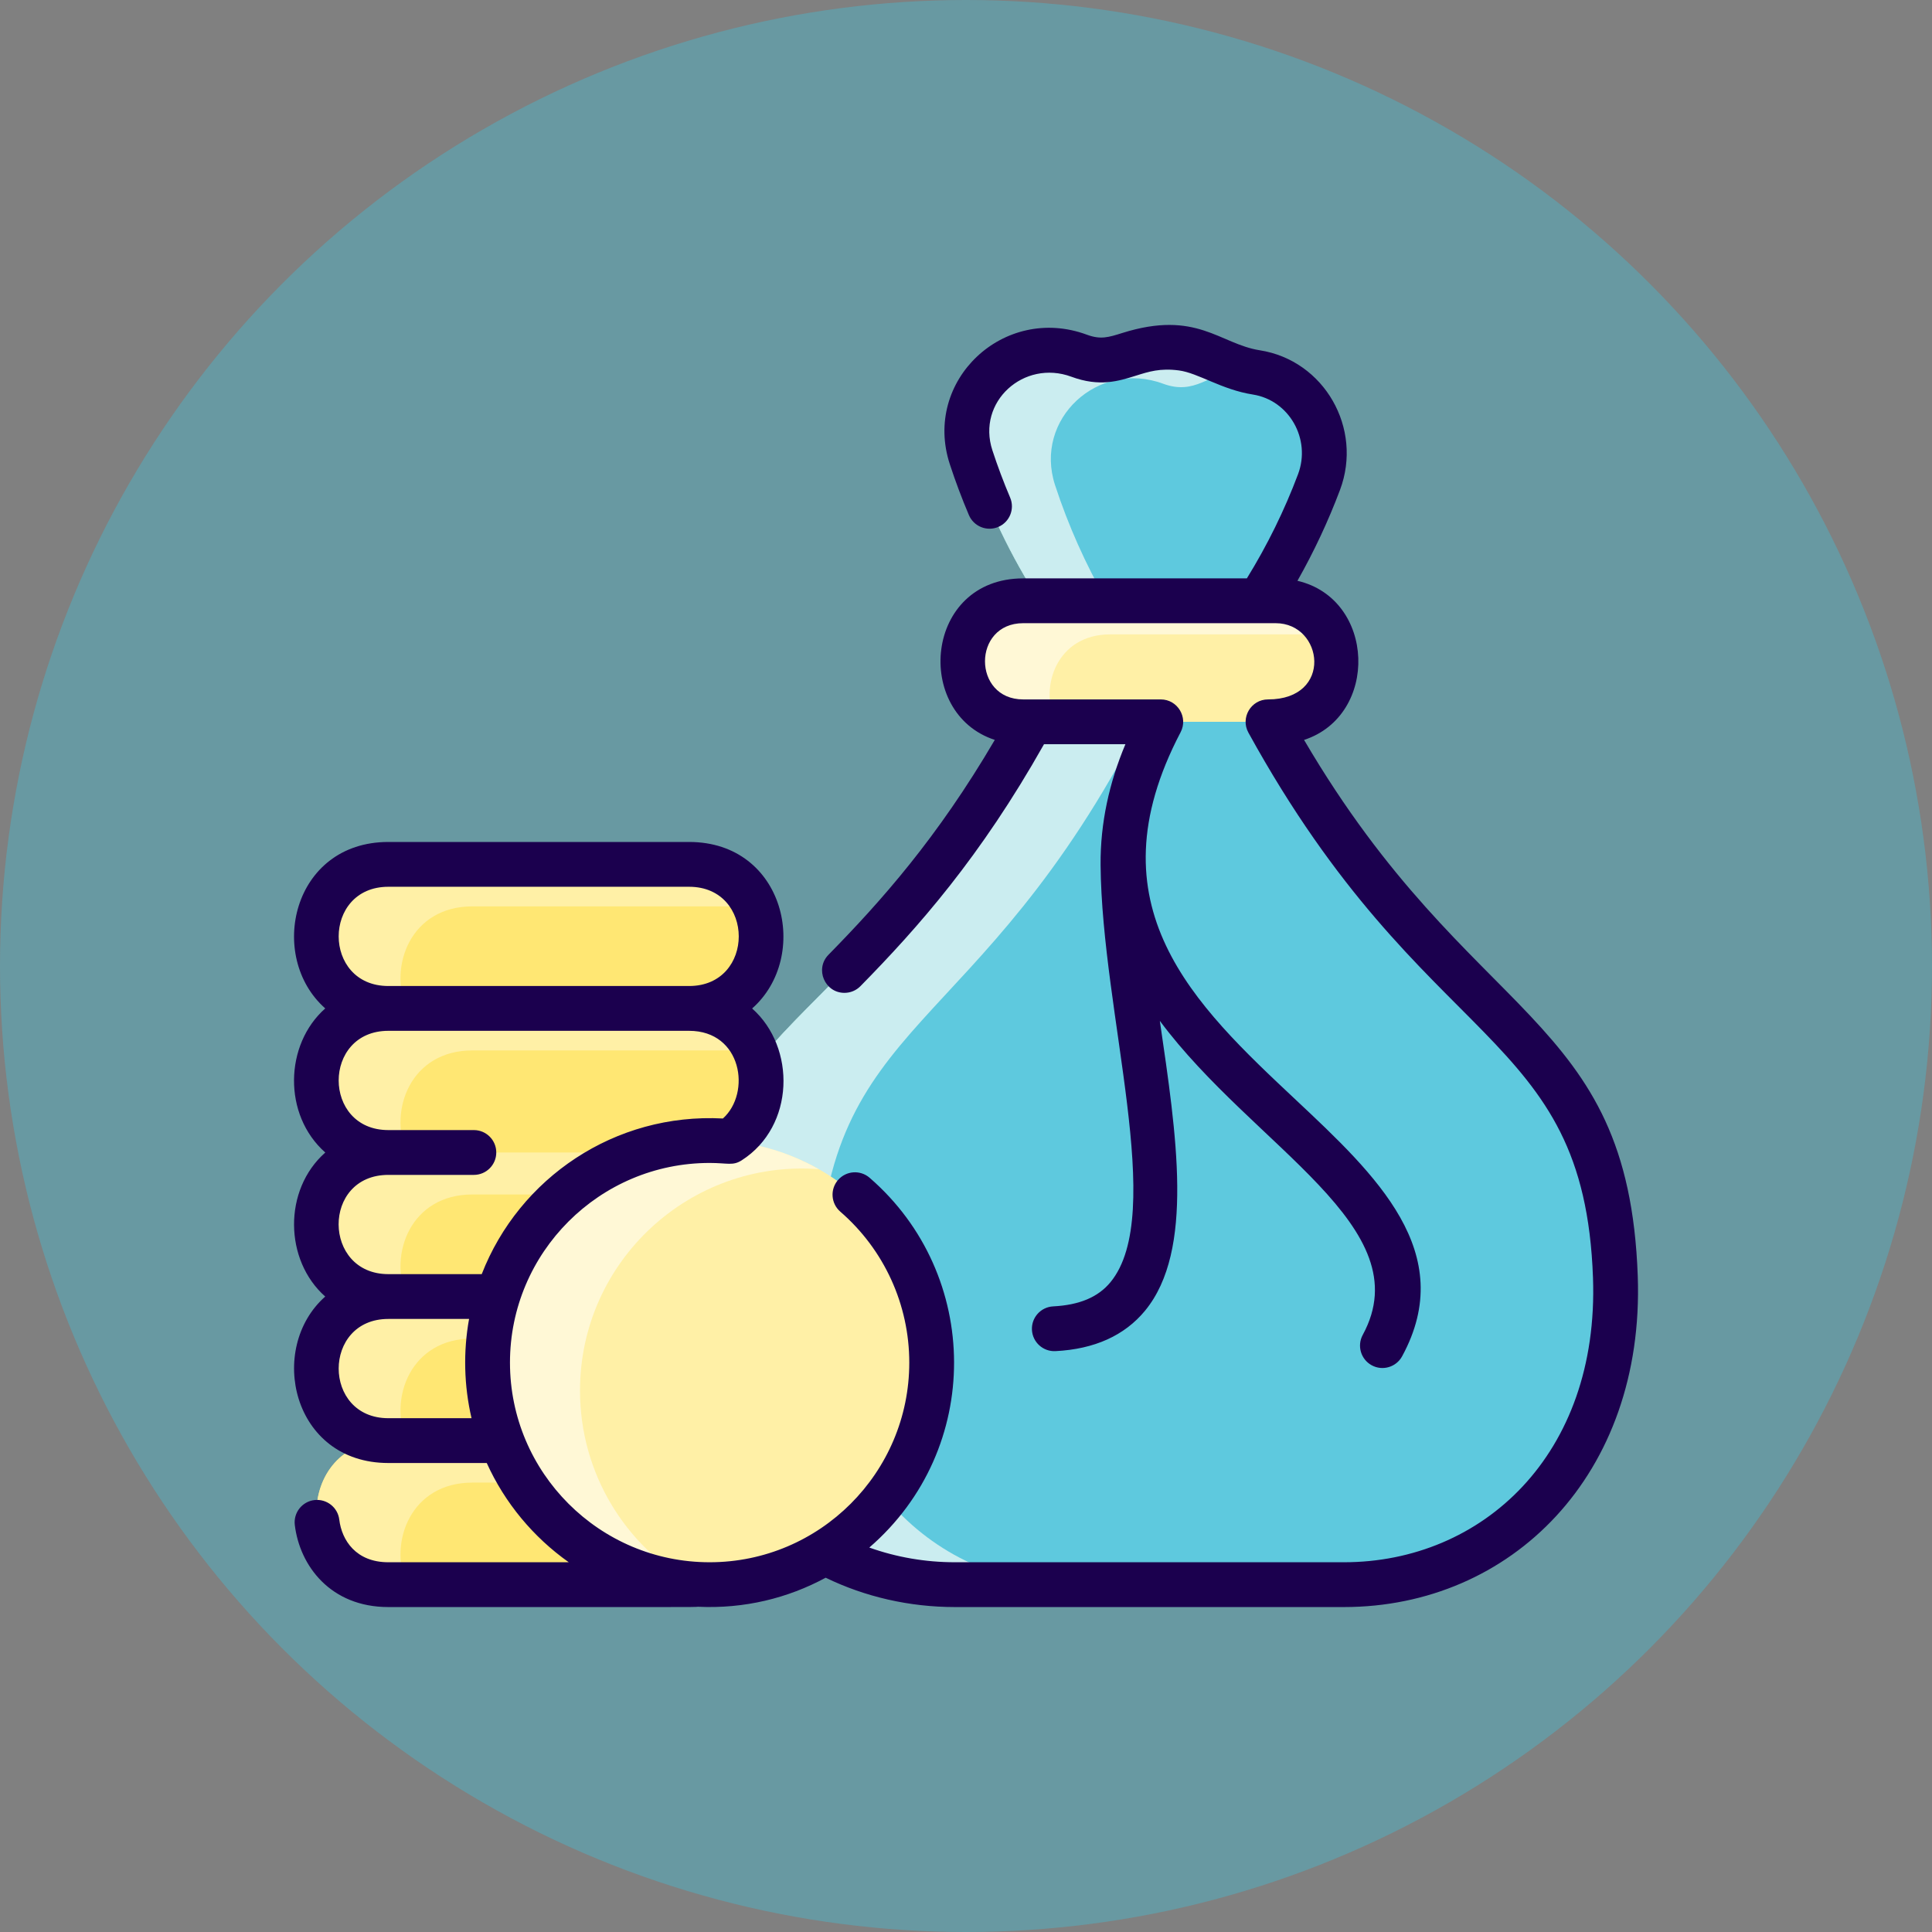
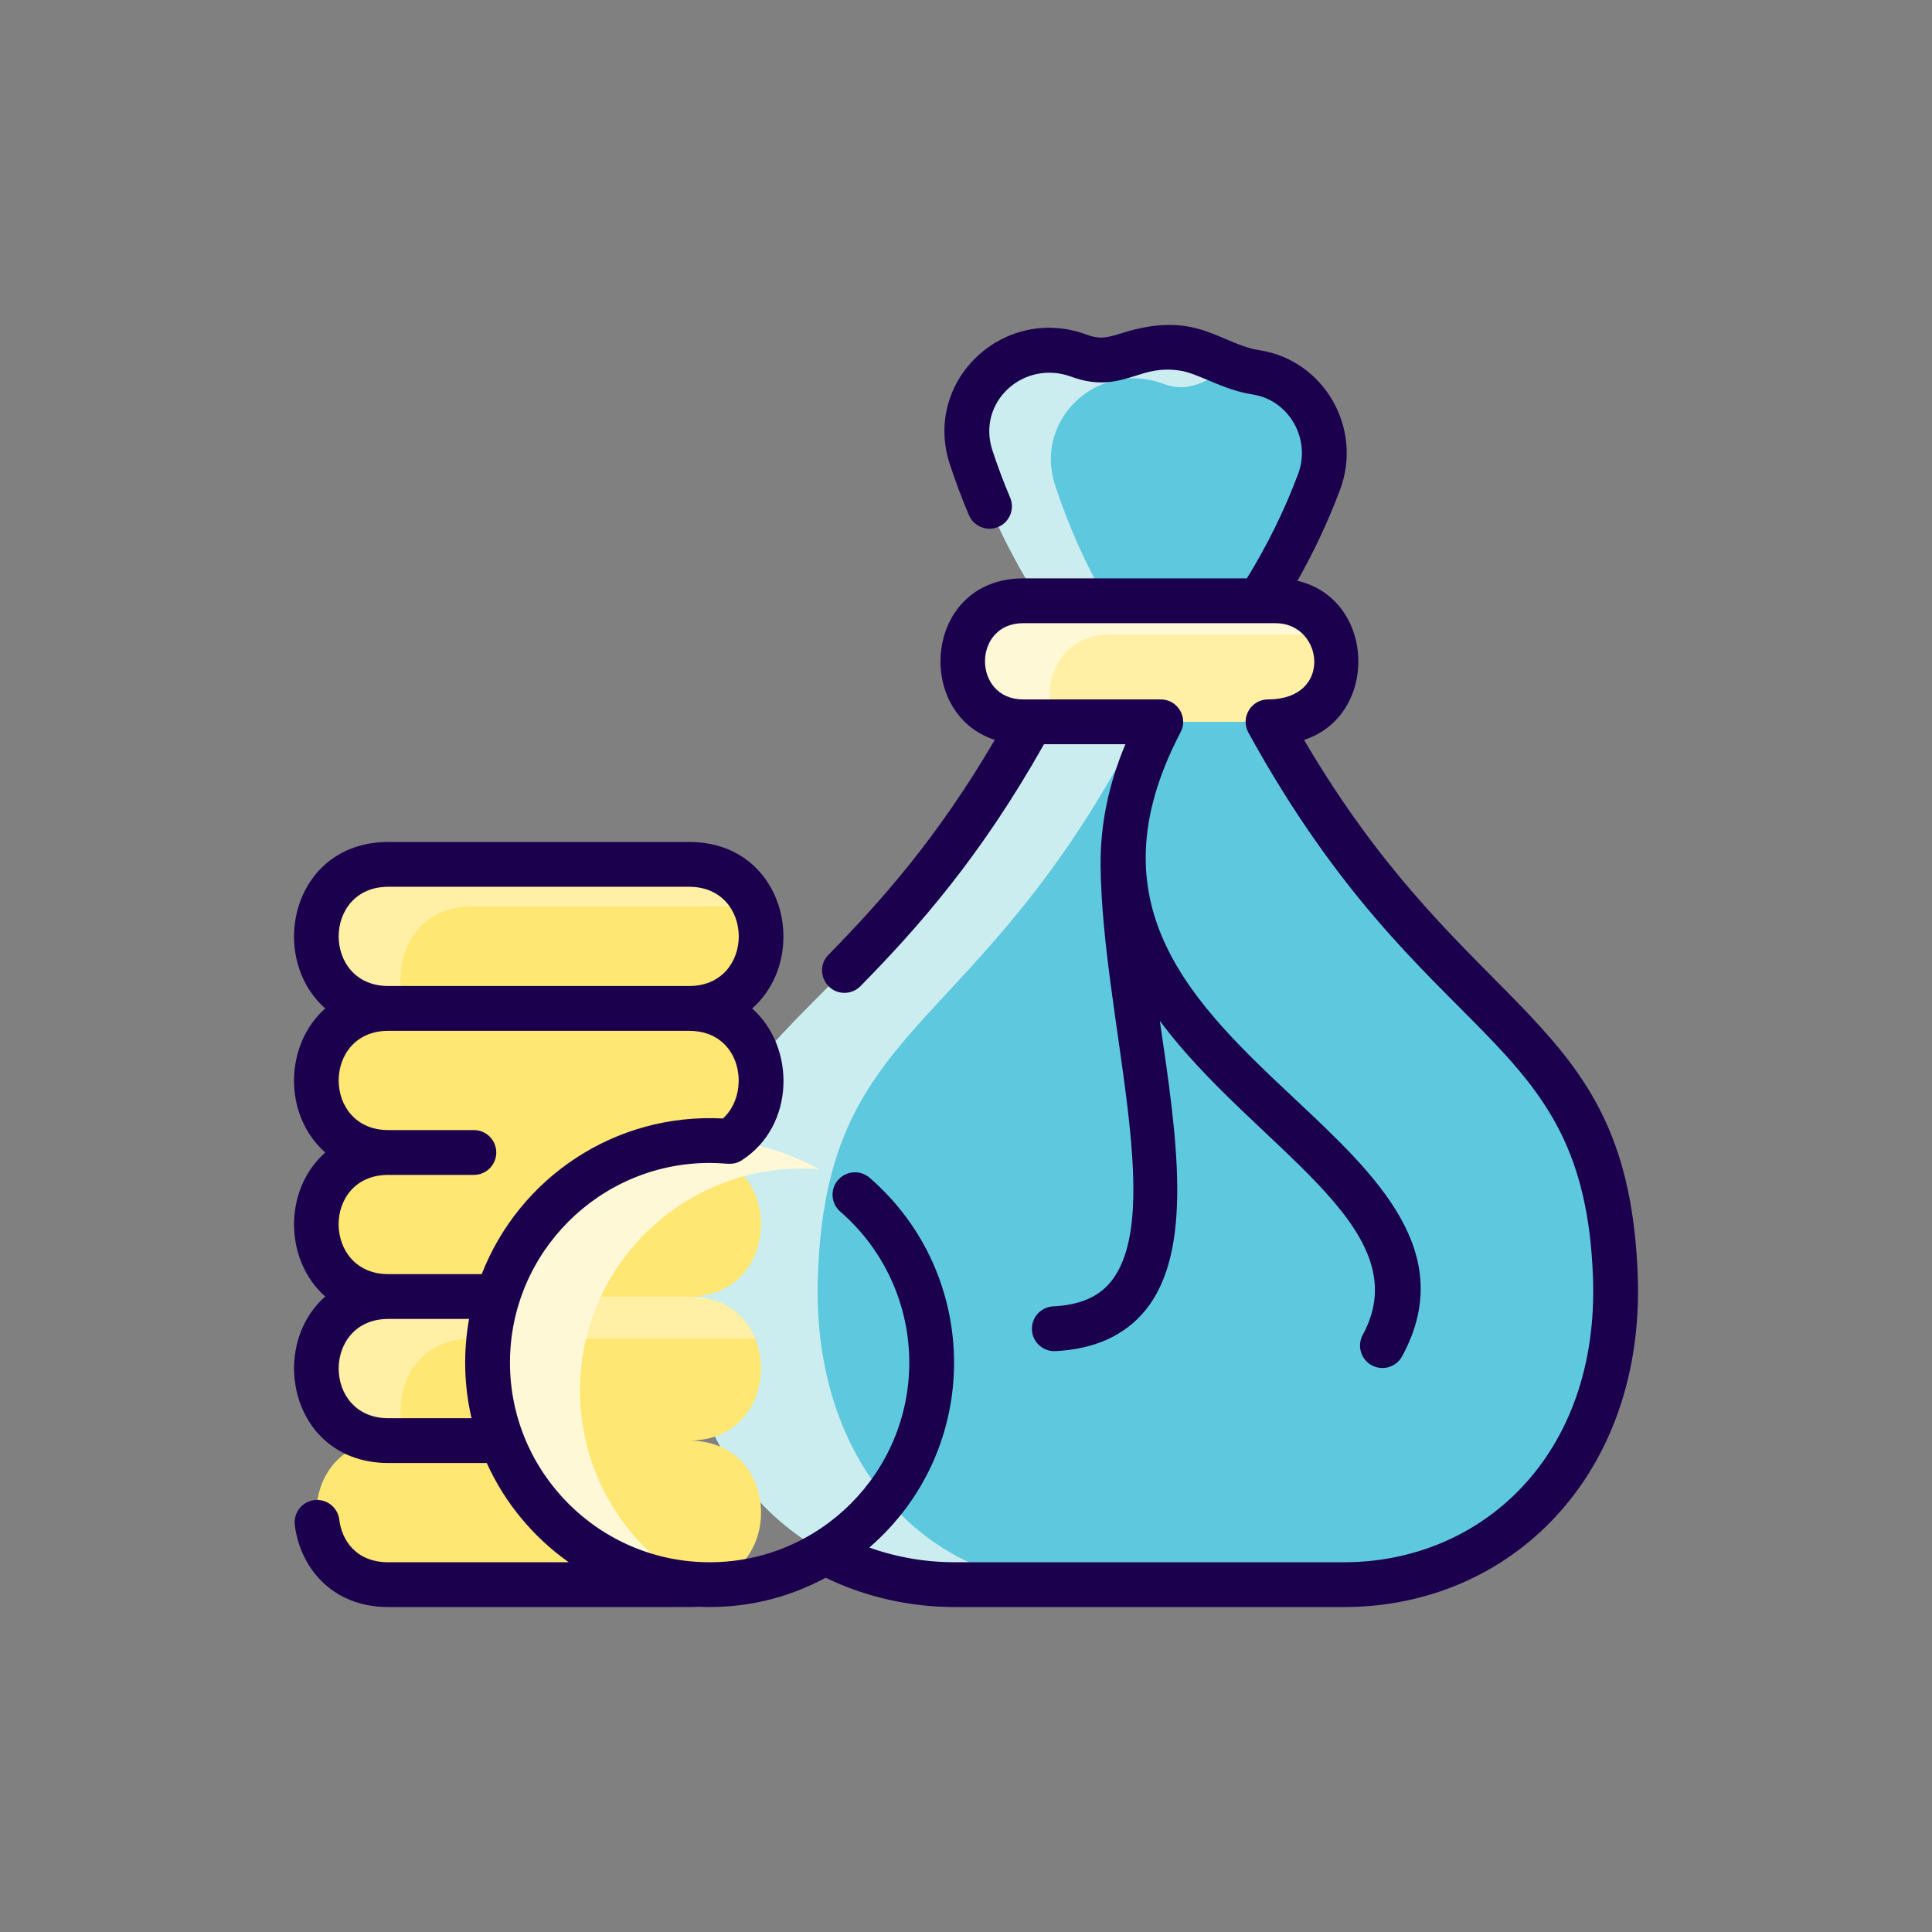
<svg xmlns="http://www.w3.org/2000/svg" width="100" height="100" viewBox="0 0 100 100" fill="none">
  <rect x="0" y="0" width="100" height="100" fill="#808080" stroke="none" />
-   <circle cx="50" cy="50" r="50" fill="#50B3C4" fill-opacity="0.5" />
  <g clip-path="url(#clip0_472_1230)">
    <path d="M83.61 66.091C83.125 52.503 74.744 53.926 65.631 37.361H66.026C70.197 37.361 70.193 31.096 66.026 31.096H65.177C66.421 29.169 67.46 27.111 68.271 24.951C69.205 22.466 67.651 19.688 65.026 19.276C63.558 19.046 62.408 18.186 61.167 18.024C58.599 17.688 57.912 19.173 55.855 18.412C52.48 17.162 49.143 20.247 50.263 23.667C51.134 26.324 52.335 28.815 53.808 31.096H52.959C48.789 31.096 48.792 37.361 52.959 37.361H53.354C44.243 53.926 35.86 52.503 35.375 66.091C35.025 75.881 41.583 82.022 49.427 82.022H69.558C77.396 82.022 83.96 75.887 83.61 66.091Z" fill="#FFF0A6" />
    <path d="M68.86 32.836H57.453C54.73 32.836 53.786 35.508 54.621 37.362H52.96C48.793 37.362 48.791 31.097 52.96 31.097H66.028C67.474 31.097 68.418 31.85 68.86 32.836Z" fill="#FFF8D6" />
    <path d="M83.61 66.091C83.125 52.503 74.744 53.926 65.631 37.361H53.354C44.243 53.926 35.86 52.503 35.375 66.091C35.025 75.881 41.583 82.022 49.427 82.022H69.558C77.396 82.022 83.96 75.887 83.61 66.091Z" fill="#5EC9DE" />
    <path d="M55.422 82.022H49.427C41.583 82.022 35.025 75.881 35.375 66.091C35.86 52.503 44.243 53.926 53.354 37.361H59.082C50.592 53.926 42.782 52.503 42.33 66.091C42.005 75.881 48.115 82.022 55.422 82.022Z" fill="#CBEDF0" />
    <path d="M65.027 19.276C67.652 19.688 69.206 22.466 68.272 24.951C67.461 27.111 66.422 29.169 65.178 31.096H53.809C52.336 28.815 51.135 26.324 50.264 23.667C49.144 20.247 52.481 17.162 55.856 18.412C57.913 19.173 58.6 17.688 61.168 18.024C62.409 18.186 63.559 19.046 65.027 19.276Z" fill="#5EC9DE" />
    <path d="M61.168 18.024C62.146 18.151 63.069 18.714 64.138 19.059C62.594 19.357 61.848 20.469 60.204 19.862C56.829 18.611 53.491 21.696 54.612 25.117C55.301 27.221 56.199 29.221 57.275 31.096H53.809C52.336 28.815 51.135 26.324 50.264 23.667C49.144 20.247 52.481 17.162 55.856 18.412C57.913 19.173 58.6 17.688 61.168 18.024Z" fill="#CBEDF0" />
    <path d="M35.668 52.196C40.634 52.196 40.629 44.74 35.668 44.74H20.102C15.138 44.74 15.143 52.196 20.102 52.196C15.138 52.196 15.143 59.653 20.102 59.653C15.138 59.653 15.143 67.109 20.102 67.109C15.138 67.109 15.143 74.565 20.102 74.565C15.138 74.565 15.143 82.022 20.102 82.022H35.668C40.634 82.022 40.629 74.565 35.668 74.565C40.634 74.565 40.629 67.109 35.668 67.109C40.634 67.109 40.629 59.653 35.668 59.653C40.634 59.653 40.629 52.196 35.668 52.196Z" fill="#FFE773" />
-     <path d="M39.086 76.739H24.45C21.259 76.739 20.121 79.82 21.032 82.022H20.102C15.143 82.022 15.138 74.565 20.102 74.565H35.668C37.441 74.565 38.58 75.516 39.086 76.739Z" fill="#FFF0A6" />
    <path d="M39.086 69.283H24.45C21.259 69.283 20.121 72.364 21.032 74.565H20.102C15.143 74.565 15.138 67.109 20.102 67.109H35.668C37.441 67.109 38.58 68.06 39.086 69.283Z" fill="#FFF0A6" />
-     <path d="M39.086 61.826H24.45C21.259 61.826 20.121 64.907 21.032 67.109H20.102C15.143 67.109 15.138 59.652 20.102 59.652H35.668C37.441 59.652 38.58 60.603 39.086 61.826Z" fill="#FFF0A6" />
-     <path d="M39.086 54.37H24.45C21.259 54.37 20.121 57.451 21.032 59.653H20.102C15.143 59.653 15.138 52.196 20.102 52.196H35.668C37.441 52.196 38.58 53.147 39.086 54.37Z" fill="#FFF0A6" />
    <path d="M39.086 46.914H24.45C21.259 46.914 20.121 49.995 21.032 52.196H20.102C15.143 52.196 15.138 44.74 20.102 44.74H35.668C37.441 44.74 38.58 45.691 39.086 46.914Z" fill="#FFF0A6" />
-     <path d="M36.731 59.035C43.079 59.035 48.225 64.18 48.225 70.528C48.225 76.876 43.079 82.022 36.731 82.022C30.383 82.022 25.238 76.876 25.238 70.528C25.238 64.18 30.383 59.035 36.731 59.035Z" fill="#FFF0A6" />
    <path d="M30.021 71.977C30.021 76.272 32.376 80.017 35.867 81.99C29.922 81.548 25.238 76.584 25.238 70.528C25.238 61.681 34.801 56.231 42.377 60.516C35.729 60.01 30.021 65.276 30.021 71.977Z" fill="#FFF8D6" />
    <path d="M84.77 66.05C84.281 52.331 76.176 53.097 67.498 38.298C71.387 37.03 71.208 31.007 67.156 30.062C68.012 28.551 68.75 26.976 69.358 25.36C70.558 22.164 68.535 18.652 65.208 18.131C63.127 17.804 61.94 16.025 58.091 17.235C57.368 17.462 56.97 17.587 56.259 17.325C51.962 15.733 47.745 19.701 49.163 24.029C49.453 24.916 49.785 25.801 50.15 26.66C50.4 27.249 51.081 27.524 51.67 27.274C52.26 27.024 52.535 26.343 52.284 25.754C51.945 24.955 51.636 24.132 51.366 23.307C50.543 20.795 52.999 18.591 55.454 19.499C56.908 20.038 57.906 19.724 58.787 19.447C59.467 19.232 60.055 19.047 61.017 19.173C62.023 19.305 63.225 20.167 64.849 20.421C66.723 20.715 67.871 22.723 67.187 24.544C66.484 26.415 65.593 28.226 64.537 29.937H52.961C47.839 29.937 47.268 36.92 51.49 38.297C48.509 43.383 45.599 46.65 42.882 49.419C42.164 50.15 42.686 51.39 43.709 51.39C44.009 51.39 44.31 51.274 44.537 51.043C47.527 47.997 50.741 44.37 54.037 38.521H58.251C57.417 40.505 56.949 42.599 56.966 44.769C57.029 52.482 60.389 62.827 57.478 66.366C56.841 67.14 55.871 67.549 54.513 67.618C53.874 67.65 53.381 68.194 53.413 68.834C53.446 69.475 53.992 69.966 54.63 69.934C56.648 69.832 58.208 69.128 59.269 67.839C61.834 64.721 60.888 58.717 60.033 52.84C64.909 59.398 73.576 63.503 70.535 69.095C70.23 69.657 70.438 70.361 71 70.667C71.562 70.973 72.267 70.765 72.573 70.202C75.493 64.831 71.214 60.816 67.076 56.932C61.821 52.001 56.388 46.903 61.108 37.9C61.512 37.129 60.952 36.202 60.081 36.202H52.961C50.325 36.202 50.323 32.256 52.961 32.256H66.027C68.502 32.256 69.019 36.202 65.633 36.202C64.752 36.202 64.193 37.149 64.617 37.92C73.796 54.608 81.99 53.153 82.453 66.133C82.78 75.304 76.716 80.862 69.56 80.862H49.428C47.896 80.862 46.393 80.601 44.995 80.101C50.884 75.01 50.8 65.976 45.011 60.961C44.527 60.542 43.795 60.594 43.375 61.078C42.956 61.562 43.009 62.295 43.493 62.714C45.763 64.68 47.064 67.528 47.064 70.528C47.064 76.226 42.428 80.862 36.73 80.862C31.032 80.862 26.396 76.227 26.396 70.528C26.396 64.83 31.032 60.194 36.73 60.194C37.668 60.194 37.929 60.353 38.392 60.057C41.149 58.289 41.203 54.209 38.93 52.199C41.972 49.515 40.643 43.58 35.668 43.58H20.101C15.121 43.58 13.803 49.515 16.835 52.196C14.725 54.059 14.634 57.71 16.837 59.654C14.649 61.585 14.714 65.235 16.834 67.109C13.809 69.783 15.116 75.725 20.101 75.725H25.194C26.129 77.792 27.605 79.564 29.439 80.862H20.101C18.425 80.862 17.69 79.722 17.561 78.656C17.484 78.02 16.906 77.568 16.27 77.644C15.635 77.721 15.182 78.299 15.259 78.934C15.514 81.048 17.111 83.181 20.101 83.181C35.893 83.181 35.912 83.189 36.124 83.165C38.524 83.279 40.781 82.721 42.737 81.662C44.781 82.656 47.079 83.181 49.428 83.181H69.56C78.205 83.181 85.137 76.338 84.77 66.05ZM20.101 45.899H35.668C39.094 45.899 39.096 51.036 35.668 51.036H20.101C16.674 51.036 16.672 45.899 20.101 45.899ZM20.101 73.406C16.674 73.406 16.672 68.268 20.101 68.268H24.279C23.973 69.963 24.015 71.724 24.407 73.406H20.101ZM24.934 65.949H20.101C16.693 65.949 16.645 60.812 20.101 60.812H24.528C25.168 60.812 25.687 60.292 25.687 59.652C25.687 59.012 25.168 58.493 24.528 58.493H20.101C16.674 58.493 16.672 53.355 20.101 53.355H35.668C38.411 53.355 38.888 56.576 37.418 57.893C31.827 57.596 26.875 60.966 24.934 65.949Z" fill="#1B004E" />
  </g>
  <defs>
    <clipPath id="clip0_472_1230">
      <rect width="69.565" height="69.565" fill="white" transform="translate(15.219 15.217)" />
    </clipPath>
  </defs>
</svg>